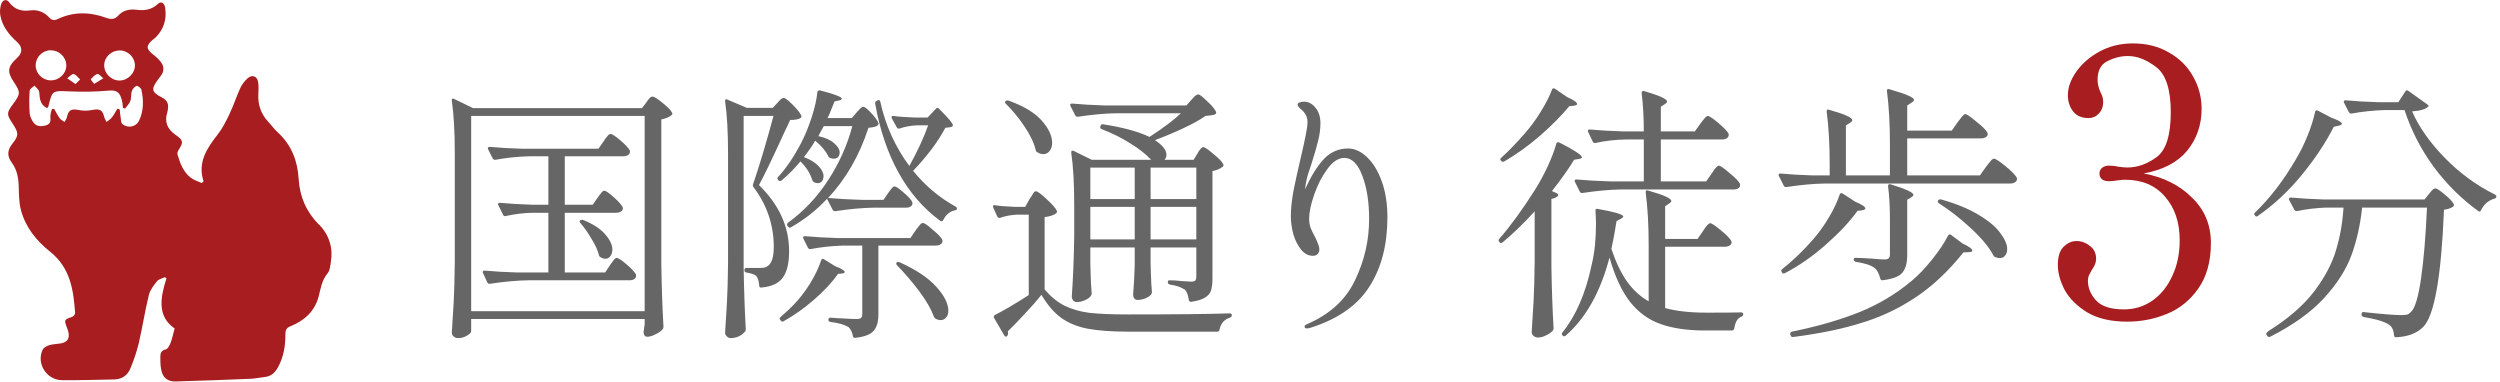
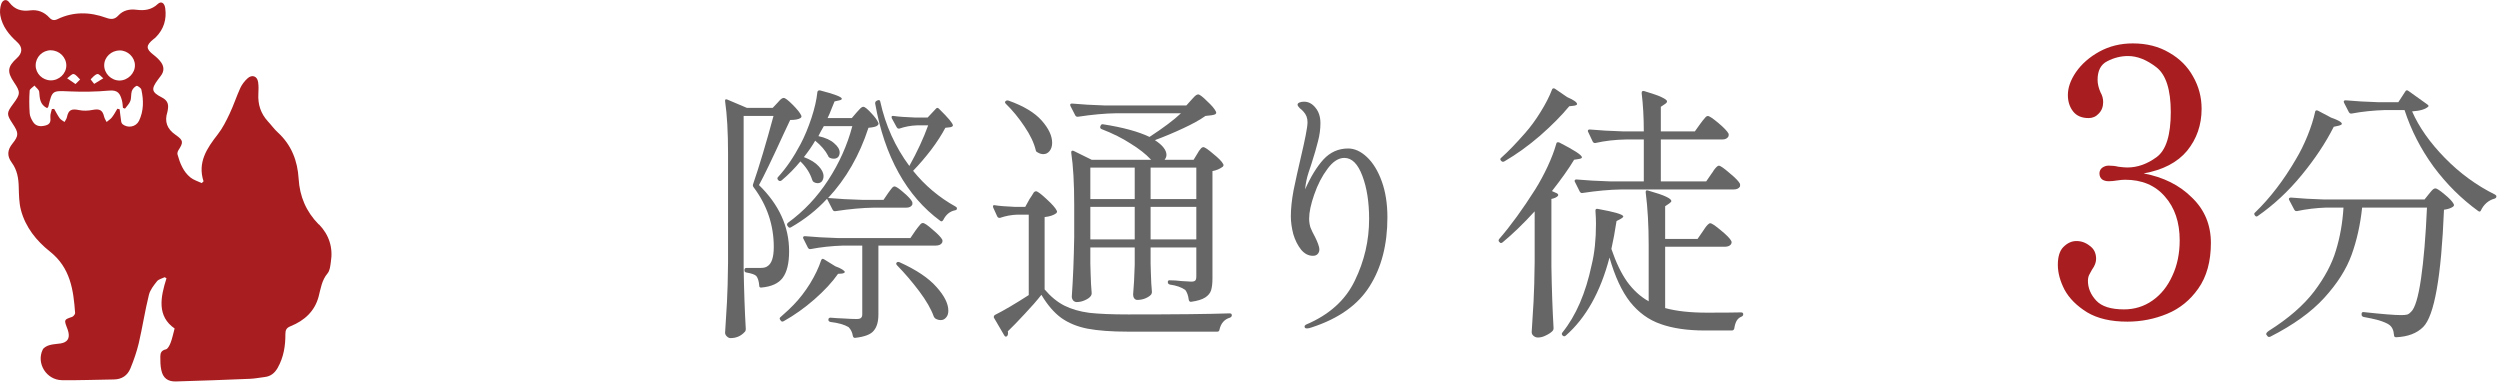
<svg xmlns="http://www.w3.org/2000/svg" width="249" height="38" viewBox="0 0 249 38" fill="none">
  <g clip-path="url(#clip0_1045_184)">
    <path d="M31.748 22.358C30.488 21.069 29.849 19.573 29.743 17.791C29.637 16.033 29.039 14.441 27.672 13.192C27.304 12.858 27.017 12.444 26.674 12.078C25.962 11.299 25.675 10.384 25.733 9.349C25.757 8.959 25.765 8.554 25.708 8.172C25.618 7.575 25.102 7.392 24.652 7.806C24.366 8.068 24.104 8.402 23.94 8.752C23.555 9.596 23.269 10.487 22.868 11.33C22.532 12.039 22.172 12.763 21.689 13.383C20.601 14.775 19.66 16.176 20.273 18.061C20.216 18.117 20.159 18.181 20.093 18.237C19.717 18.054 19.291 17.934 18.972 17.68C18.244 17.091 17.924 16.247 17.679 15.38C17.646 15.253 17.703 15.07 17.777 14.951C18.268 14.195 18.285 13.98 17.507 13.447C16.639 12.85 16.361 12.118 16.672 11.155C16.705 11.044 16.713 10.925 16.73 10.805C16.803 10.296 16.607 9.954 16.124 9.707C15.084 9.174 15.035 8.872 15.731 7.933C15.829 7.806 15.919 7.678 16.017 7.551C16.353 7.121 16.353 6.652 16.058 6.23C15.862 5.944 15.584 5.689 15.305 5.474C14.52 4.87 14.511 4.528 15.289 3.899C15.371 3.835 15.453 3.78 15.518 3.708C16.32 2.905 16.607 1.918 16.459 0.828C16.386 0.271 16.042 0.088 15.715 0.398C15.093 0.987 14.389 1.075 13.578 0.971C12.907 0.884 12.261 1.027 11.794 1.536C11.418 1.95 11.066 1.95 10.558 1.767C8.938 1.178 7.301 1.146 5.721 1.91C5.386 2.069 5.157 2.013 4.919 1.759C4.412 1.194 3.741 0.939 3.012 1.035C2.145 1.146 1.482 0.963 0.942 0.263C0.647 -0.167 0.262 -0.008 0.123 0.398C0 0.748 -0.032 1.17 0.033 1.544C0.229 2.618 0.876 3.438 1.686 4.17C2.284 4.703 2.251 5.276 1.678 5.793C0.753 6.636 0.688 7.145 1.383 8.18C2.055 9.174 2.046 9.357 1.318 10.336C0.639 11.251 0.639 11.378 1.269 12.333C1.858 13.224 1.891 13.495 1.244 14.298C0.721 14.943 0.688 15.539 1.163 16.184C1.711 16.924 1.85 17.759 1.866 18.642C1.891 19.406 1.891 20.194 2.087 20.926C2.538 22.628 3.626 23.989 4.985 25.063C7.014 26.678 7.317 28.882 7.481 31.174C7.489 31.301 7.309 31.516 7.178 31.564C6.392 31.826 6.376 31.85 6.654 32.598C6.72 32.765 6.785 32.932 6.818 33.107C6.949 33.728 6.695 34.094 6.049 34.205C5.672 34.269 5.271 34.269 4.911 34.38C4.665 34.452 4.354 34.619 4.256 34.818C3.593 36.178 4.616 37.841 6.163 37.865C7.89 37.889 9.609 37.817 11.336 37.794C12.146 37.786 12.703 37.388 12.989 36.696C13.325 35.876 13.619 35.033 13.824 34.173C14.192 32.582 14.438 30.959 14.831 29.368C14.953 28.874 15.314 28.421 15.641 28.007C15.805 27.808 16.148 27.737 16.41 27.609C16.468 27.649 16.525 27.681 16.582 27.721C15.968 29.638 15.633 31.5 17.392 32.717C17.229 33.322 17.147 33.744 16.991 34.142C16.893 34.388 16.721 34.746 16.525 34.794C16.075 34.897 15.968 35.152 15.968 35.51C15.968 35.964 15.968 36.417 16.067 36.863C16.23 37.65 16.705 38.016 17.532 37.992C19.987 37.921 22.442 37.833 24.889 37.73C25.372 37.714 25.855 37.611 26.338 37.555C26.96 37.491 27.353 37.165 27.656 36.64C28.253 35.582 28.433 34.444 28.425 33.274C28.425 32.861 28.532 32.654 28.949 32.487C30.332 31.93 31.347 30.991 31.732 29.551C31.945 28.739 32.043 27.92 32.624 27.227C32.861 26.949 32.894 26.495 32.951 26.105C33.189 24.665 32.779 23.392 31.764 22.342L31.748 22.358ZM11.909 5.021C12.727 5.021 13.423 5.689 13.439 6.485C13.456 7.296 12.735 8.013 11.909 8.021C11.074 8.021 10.37 7.32 10.378 6.493C10.386 5.689 11.082 5.029 11.901 5.029L11.909 5.021ZM9.707 7.376C9.863 7.344 10.092 7.647 10.288 7.798C10.01 7.965 9.74 8.132 9.38 8.355C9.216 8.14 9.011 7.909 9.036 7.893C9.241 7.686 9.453 7.424 9.715 7.368L9.707 7.376ZM7.334 7.376C7.579 7.424 7.767 7.726 7.98 7.917C7.857 8.044 7.726 8.164 7.522 8.371C7.186 8.14 6.941 7.965 6.687 7.798C6.908 7.647 7.154 7.344 7.334 7.376ZM5.075 5.013C5.91 5.013 6.605 5.705 6.605 6.525C6.605 7.336 5.877 8.021 5.042 8.005C4.224 7.989 3.552 7.32 3.552 6.517C3.552 5.681 4.224 5.005 5.075 5.005V5.013ZM13.832 12.046C13.537 12.659 12.694 12.802 12.179 12.341C12.064 12.237 12.056 11.999 12.032 11.824C11.982 11.513 11.958 11.195 11.917 10.885C11.843 10.869 11.761 10.845 11.688 10.829C11.516 11.116 11.36 11.418 11.156 11.681C11.017 11.864 10.804 11.991 10.616 12.15C10.534 11.975 10.411 11.8 10.37 11.617C10.215 10.956 9.912 10.813 9.216 10.948C8.782 11.036 8.299 11.052 7.874 10.964C7.113 10.805 6.818 10.941 6.663 11.681C6.63 11.848 6.507 11.999 6.425 12.15C6.261 12.031 6.065 11.935 5.95 11.784C5.738 11.489 5.574 11.163 5.394 10.845C5.32 10.845 5.247 10.861 5.165 10.861C5.107 11.123 4.993 11.394 5.017 11.649C5.058 12.07 5.026 12.373 4.526 12.5C4.027 12.627 3.577 12.588 3.29 12.142C3.127 11.879 2.971 11.569 2.955 11.267C2.906 10.527 2.898 9.779 2.955 9.031C2.963 8.856 3.266 8.697 3.43 8.522C3.593 8.729 3.888 8.928 3.904 9.15C3.962 9.787 3.962 10.415 4.698 10.773C4.764 10.686 4.805 10.654 4.813 10.622C5.206 8.983 5.206 9.031 6.924 9.103C8.234 9.158 9.56 9.142 10.869 9.023C11.753 8.943 11.966 9.333 12.146 10.01C12.212 10.248 12.212 10.495 12.244 10.742C12.31 10.765 12.383 10.797 12.449 10.821C12.629 10.567 12.883 10.344 12.981 10.057C13.095 9.755 13.03 9.389 13.128 9.079C13.194 8.872 13.39 8.649 13.595 8.554C13.685 8.514 14.037 8.76 14.078 8.92C14.315 9.978 14.323 11.044 13.84 12.046H13.832Z" fill="#A81E20" />
  </g>
  <path d="M240.246 11.094C240.927 12.655 242.013 14.198 243.502 15.723C244.991 17.247 246.659 18.467 248.507 19.382C248.596 19.436 248.641 19.49 248.641 19.544C248.641 19.616 248.623 19.669 248.588 19.705C248.552 19.741 248.507 19.768 248.453 19.786C248.166 19.858 247.897 20.001 247.646 20.216C247.412 20.432 247.233 20.674 247.108 20.943C247.054 21.087 246.964 21.113 246.838 21.024C245.152 19.804 243.663 18.324 242.372 16.584C241.098 14.826 240.138 12.951 239.492 10.96H237.582C236.398 10.996 235.276 11.112 234.218 11.31H234.137C234.066 11.31 234.003 11.265 233.949 11.175L233.465 10.233L233.438 10.126C233.438 10.036 233.5 9.991 233.626 9.991C234.595 10.081 235.68 10.143 236.882 10.179H238.873L239.573 9.103C239.645 8.977 239.743 8.96 239.869 9.049L241.753 10.395C241.878 10.484 241.914 10.556 241.86 10.61C241.591 10.879 241.053 11.04 240.246 11.094ZM230.585 11.148C230.603 11.005 230.693 10.96 230.854 11.014L232.173 11.713C232.891 11.964 233.249 12.171 233.249 12.332C233.249 12.404 233.142 12.467 232.926 12.521L232.442 12.628C231.635 14.225 230.567 15.83 229.24 17.445C227.93 19.041 226.477 20.396 224.881 21.508C224.773 21.598 224.674 21.58 224.585 21.454C224.495 21.329 224.504 21.23 224.612 21.158C226.1 19.723 227.455 17.956 228.675 15.857C229.105 15.14 229.491 14.359 229.832 13.516C230.173 12.673 230.424 11.884 230.585 11.148ZM231.715 20.674C230.693 20.71 229.715 20.826 228.782 21.024H228.702C228.63 21.024 228.567 20.979 228.513 20.889L228.002 19.921C227.984 19.903 227.975 19.867 227.975 19.813C227.975 19.723 228.047 19.678 228.19 19.678C229.159 19.768 230.244 19.831 231.446 19.867H241.484L241.914 19.328C241.968 19.275 242.058 19.167 242.183 19.006C242.327 18.844 242.452 18.763 242.56 18.763C242.703 18.763 243.008 18.961 243.475 19.355C243.959 19.75 244.264 20.073 244.39 20.324C244.444 20.432 244.417 20.521 244.309 20.593C244.112 20.737 243.816 20.835 243.421 20.889C243.152 27.563 242.461 31.456 241.349 32.568C240.721 33.196 239.824 33.536 238.658 33.59C238.515 33.59 238.443 33.519 238.443 33.375C238.407 32.873 238.236 32.523 237.932 32.326C237.716 32.182 237.375 32.039 236.909 31.895C236.443 31.77 235.949 31.662 235.429 31.572C235.285 31.536 235.214 31.456 235.214 31.33V31.276C235.214 31.204 235.232 31.151 235.268 31.115C235.321 31.079 235.384 31.07 235.456 31.088C237.268 31.285 238.506 31.384 239.169 31.384C239.42 31.384 239.618 31.366 239.761 31.33C239.905 31.276 240.03 31.186 240.138 31.061C240.533 30.702 240.865 29.599 241.134 27.751C241.403 25.903 241.6 23.544 241.726 20.674H235.268C235.088 22.378 234.738 23.948 234.218 25.383C233.698 26.818 232.792 28.244 231.5 29.662C230.209 31.079 228.415 32.37 226.118 33.536C225.993 33.59 225.894 33.563 225.822 33.456L225.742 33.348C225.724 33.33 225.715 33.303 225.715 33.267C225.715 33.178 225.804 33.07 225.984 32.944C227.921 31.725 229.419 30.424 230.478 29.043C231.536 27.643 232.263 26.28 232.657 24.953C233.07 23.607 233.321 22.181 233.411 20.674H231.715Z" fill="#666666" />
-   <path d="M211.88 32.036C210.252 32.036 208.92 31.728 207.884 31.111C206.848 30.47 206.096 29.718 205.627 28.854C205.183 27.991 204.961 27.165 204.961 26.375C204.961 25.561 205.146 24.969 205.516 24.599C205.911 24.205 206.342 24.007 206.811 24.007C207.304 24.007 207.748 24.168 208.143 24.488C208.562 24.784 208.772 25.216 208.772 25.783C208.772 26.129 208.636 26.486 208.365 26.856C208.34 26.906 208.266 27.041 208.143 27.263C208.02 27.461 207.958 27.695 207.958 27.966C207.958 28.682 208.229 29.335 208.772 29.927C209.315 30.519 210.24 30.815 211.547 30.815C212.608 30.815 213.557 30.519 214.396 29.927C215.235 29.335 215.888 28.521 216.357 27.485C216.85 26.449 217.097 25.265 217.097 23.933C217.097 22.133 216.604 20.677 215.617 19.567C214.655 18.457 213.335 17.902 211.658 17.902C211.436 17.902 211.165 17.927 210.844 17.976C210.548 18.026 210.277 18.05 210.03 18.05C209.759 18.05 209.537 17.989 209.364 17.865C209.191 17.717 209.105 17.52 209.105 17.273C209.105 17.051 209.191 16.866 209.364 16.718C209.561 16.57 209.783 16.496 210.03 16.496C210.375 16.496 210.696 16.533 210.992 16.607C211.387 16.657 211.683 16.681 211.88 16.681C212.891 16.681 213.866 16.336 214.803 15.645C215.74 14.955 216.209 13.462 216.209 11.168C216.209 8.924 215.728 7.431 214.766 6.691C213.804 5.951 212.867 5.581 211.954 5.581C211.239 5.581 210.548 5.754 209.882 6.099C209.241 6.42 208.92 7.037 208.92 7.949C208.92 8.344 209.019 8.763 209.216 9.207C209.389 9.503 209.475 9.824 209.475 10.169C209.475 10.638 209.327 11.02 209.031 11.316C208.76 11.612 208.427 11.76 208.032 11.76C207.341 11.76 206.823 11.538 206.478 11.094C206.133 10.65 205.96 10.108 205.96 9.466C205.96 8.726 206.231 7.962 206.774 7.172C207.341 6.358 208.118 5.68 209.105 5.137C210.092 4.595 211.202 4.323 212.435 4.323C213.816 4.323 215.025 4.632 216.061 5.248C217.097 5.84 217.886 6.63 218.429 7.616C218.996 8.603 219.28 9.676 219.28 10.835C219.28 12.439 218.799 13.832 217.837 15.016C216.875 16.176 215.432 16.928 213.508 17.273C215.481 17.643 217.085 18.445 218.318 19.678C219.576 20.887 220.205 22.392 220.205 24.192C220.205 26.042 219.786 27.559 218.947 28.743C218.133 29.903 217.097 30.741 215.839 31.259C214.581 31.777 213.261 32.036 211.88 32.036Z" fill="#A81E20" />
-   <path d="M194.964 12.198C195.054 12.09 195.144 11.974 195.233 11.848C195.323 11.723 195.413 11.615 195.502 11.525C195.592 11.418 195.673 11.364 195.745 11.364C195.888 11.364 196.256 11.615 196.848 12.117C197.458 12.602 197.826 12.969 197.951 13.221C197.969 13.257 197.978 13.301 197.978 13.355C197.978 13.481 197.906 13.588 197.763 13.678C197.637 13.75 197.476 13.786 197.278 13.786H189.959V17.472H197.198L197.79 16.638C197.861 16.548 197.951 16.432 198.059 16.288C198.184 16.127 198.283 16.01 198.355 15.938C198.444 15.849 198.525 15.804 198.597 15.804C198.758 15.804 199.144 16.055 199.754 16.557C200.364 17.06 200.741 17.445 200.884 17.714C200.902 17.804 200.893 17.894 200.857 17.983C200.75 18.181 200.534 18.279 200.211 18.279H181.779C180.631 18.297 179.348 18.414 177.931 18.629H177.85C177.778 18.629 177.715 18.584 177.662 18.495L177.177 17.526C177.159 17.508 177.15 17.472 177.15 17.418C177.15 17.329 177.213 17.284 177.339 17.284C178.307 17.374 179.375 17.436 180.541 17.472H182.236V16.369C182.236 14.414 182.138 12.665 181.94 11.122V11.068C181.94 10.924 182.021 10.88 182.182 10.933C183.061 11.184 183.662 11.391 183.985 11.552C184.326 11.714 184.497 11.857 184.497 11.983C184.497 12.037 184.425 12.117 184.281 12.225L183.851 12.494V17.472H188.237V14.324C188.237 12.368 188.138 10.619 187.941 9.077V9.023C187.941 8.879 188.022 8.834 188.183 8.888C189.816 9.355 190.632 9.704 190.632 9.938C190.632 10.027 190.56 10.117 190.417 10.207L189.959 10.503V13.005H194.399L194.964 12.198ZM188.237 21.885C188.237 20.558 188.174 19.446 188.049 18.549C188.049 18.369 188.138 18.306 188.318 18.36C189.825 18.827 190.578 19.177 190.578 19.41C190.578 19.481 190.506 19.562 190.363 19.652L189.959 19.894V25.437C189.959 26.191 189.798 26.765 189.475 27.16C189.17 27.536 188.515 27.787 187.51 27.913H187.457C187.367 27.913 187.304 27.85 187.268 27.725C187.143 27.24 186.963 26.899 186.73 26.702C186.353 26.415 185.725 26.209 184.846 26.083C184.703 26.047 184.631 25.966 184.631 25.841C184.631 25.733 184.685 25.68 184.793 25.68C185.026 25.68 185.295 25.689 185.6 25.706C185.905 25.724 186.192 25.742 186.461 25.76C186.999 25.814 187.412 25.841 187.699 25.841C187.896 25.841 188.031 25.805 188.102 25.733C188.192 25.662 188.237 25.527 188.237 25.33V21.885ZM183.232 19.383C183.25 19.311 183.286 19.266 183.339 19.248C183.411 19.23 183.474 19.239 183.528 19.275L184.766 20.082C185.447 20.369 185.788 20.594 185.788 20.755C185.788 20.845 185.69 20.908 185.492 20.944L185.008 20.997C184.219 22.092 183.169 23.213 181.859 24.361C180.568 25.509 179.204 26.46 177.769 27.213C177.644 27.267 177.545 27.24 177.473 27.133V27.106C177.384 26.98 177.393 26.881 177.5 26.81C178.595 25.949 179.653 24.926 180.675 23.742C181.214 23.114 181.716 22.406 182.182 21.616C182.649 20.827 182.999 20.082 183.232 19.383ZM193.107 20.244C193.054 20.208 193.018 20.163 193 20.109C193 20.038 193.018 19.984 193.054 19.948C193.107 19.858 193.206 19.831 193.35 19.867C194.875 20.298 196.13 20.818 197.117 21.428C198.104 22.02 198.812 22.621 199.243 23.231C199.691 23.823 199.915 24.352 199.915 24.818C199.915 25.087 199.844 25.303 199.7 25.464C199.575 25.626 199.395 25.706 199.162 25.706C199.019 25.706 198.875 25.671 198.731 25.599C198.642 25.581 198.579 25.527 198.543 25.437C198.095 24.594 197.341 23.688 196.283 22.72C195.242 21.751 194.184 20.926 193.107 20.244ZM194.022 23.473C194.112 23.329 194.211 23.302 194.318 23.392L195.475 24.253C196.121 24.558 196.444 24.791 196.444 24.953C196.444 25.061 196.328 25.114 196.094 25.114L195.556 25.141C194.067 27.007 192.471 28.505 190.766 29.635C189.062 30.765 187.241 31.617 185.304 32.191C183.384 32.783 181.151 33.241 178.603 33.564H178.55C178.442 33.564 178.37 33.501 178.334 33.376L178.307 33.295V33.241C178.307 33.133 178.37 33.062 178.496 33.026C181.043 32.505 183.277 31.86 185.196 31.088C187.116 30.317 188.865 29.267 190.443 27.94C191.089 27.402 191.762 26.693 192.462 25.814C193.161 24.935 193.682 24.155 194.022 23.473Z" fill="#666666" />
+   <path d="M211.88 32.036C210.252 32.036 208.92 31.728 207.884 31.111C206.848 30.47 206.096 29.718 205.627 28.854C205.183 27.991 204.961 27.165 204.961 26.375C204.961 25.561 205.146 24.969 205.516 24.599C205.911 24.205 206.342 24.007 206.811 24.007C207.304 24.007 207.748 24.168 208.143 24.488C208.562 24.784 208.772 25.216 208.772 25.783C208.772 26.129 208.636 26.486 208.365 26.856C208.34 26.906 208.266 27.041 208.143 27.263C208.02 27.461 207.958 27.695 207.958 27.966C207.958 28.682 208.229 29.335 208.772 29.927C209.315 30.519 210.24 30.815 211.547 30.815C212.608 30.815 213.557 30.519 214.396 29.927C215.235 29.335 215.888 28.521 216.357 27.485C216.85 26.449 217.097 25.265 217.097 23.933C217.097 22.133 216.604 20.677 215.617 19.567C214.655 18.457 213.335 17.902 211.658 17.902C211.436 17.902 211.165 17.927 210.844 17.976C210.548 18.026 210.277 18.05 210.03 18.05C209.759 18.05 209.537 17.989 209.364 17.865C209.191 17.717 209.105 17.52 209.105 17.273C209.105 17.051 209.191 16.866 209.364 16.718C209.561 16.57 209.783 16.496 210.03 16.496C210.375 16.496 210.696 16.533 210.992 16.607C211.387 16.657 211.683 16.681 211.88 16.681C212.891 16.681 213.866 16.336 214.803 15.645C215.74 14.955 216.209 13.462 216.209 11.168C216.209 8.924 215.728 7.431 214.766 6.691C213.804 5.951 212.867 5.581 211.954 5.581C211.239 5.581 210.548 5.754 209.882 6.099C209.241 6.42 208.92 7.037 208.92 7.949C208.92 8.344 209.019 8.763 209.216 9.207C209.389 9.503 209.475 9.824 209.475 10.169C209.475 10.638 209.327 11.02 209.031 11.316C208.76 11.612 208.427 11.76 208.032 11.76C207.341 11.76 206.823 11.538 206.478 11.094C206.133 10.65 205.96 10.108 205.96 9.466C205.96 8.726 206.231 7.962 206.774 7.172C207.341 6.358 208.118 5.68 209.105 5.137C210.092 4.595 211.202 4.323 212.435 4.323C213.816 4.323 215.025 4.632 216.061 5.248C217.097 5.84 217.886 6.63 218.429 7.616C218.996 8.603 219.28 9.676 219.28 10.835C219.28 12.439 218.799 13.832 217.837 15.016C216.875 16.176 215.432 16.928 213.508 17.273C215.481 17.643 217.085 18.445 218.318 19.678C219.576 20.887 220.205 22.392 220.205 24.192C220.205 26.042 219.786 27.559 218.947 28.743C218.133 29.903 217.097 30.741 215.839 31.259C214.581 31.777 213.261 32.036 211.88 32.036" fill="#A81E20" />
  <path d="M154.574 8.941C154.592 8.87 154.628 8.825 154.682 8.807C154.754 8.789 154.816 8.798 154.87 8.834L156.081 9.668C156.745 9.955 157.077 10.188 157.077 10.367C157.077 10.439 156.978 10.493 156.781 10.529L156.296 10.583C155.525 11.516 154.556 12.493 153.39 13.516C152.224 14.521 151.04 15.373 149.838 16.072C149.713 16.144 149.605 16.126 149.515 16.018L149.488 15.992C149.399 15.884 149.417 15.785 149.542 15.695C150.224 15.086 151.004 14.278 151.883 13.274C152.44 12.646 152.96 11.937 153.444 11.148C153.946 10.341 154.323 9.605 154.574 8.941ZM170.478 17.283C170.549 17.194 170.621 17.086 170.693 16.96C170.783 16.835 170.872 16.727 170.962 16.637C171.052 16.548 171.132 16.503 171.204 16.503C171.348 16.503 171.697 16.745 172.254 17.229C172.828 17.696 173.177 18.055 173.303 18.306C173.321 18.395 173.321 18.485 173.303 18.575C173.195 18.772 172.98 18.871 172.657 18.871H161.463C160.315 18.889 159.032 19.005 157.615 19.221H157.534C157.463 19.221 157.4 19.176 157.346 19.086L156.862 18.117C156.844 18.099 156.835 18.064 156.835 18.01C156.835 17.92 156.897 17.875 157.023 17.875C158.01 17.965 159.104 18.028 160.306 18.064H163.723V13.893H161.947C160.871 13.911 159.857 14.027 158.907 14.242H158.826C158.754 14.242 158.691 14.198 158.638 14.108L158.18 13.139C158.162 13.121 158.153 13.085 158.153 13.031C158.153 12.942 158.216 12.897 158.342 12.897C159.328 12.987 160.423 13.05 161.624 13.085H163.723C163.723 11.722 163.652 10.448 163.508 9.264C163.508 9.085 163.598 9.022 163.777 9.076C164.62 9.327 165.203 9.533 165.526 9.695C165.867 9.856 166.038 9.991 166.038 10.098C166.038 10.188 165.966 10.278 165.822 10.367L165.419 10.637V13.085H168.809L169.347 12.332C169.401 12.26 169.482 12.152 169.59 12.009C169.715 11.848 169.814 11.731 169.886 11.659C169.957 11.587 170.029 11.552 170.101 11.552C170.244 11.552 170.594 11.785 171.15 12.251C171.706 12.718 172.047 13.076 172.173 13.328C172.191 13.417 172.182 13.507 172.146 13.597C172.038 13.794 171.832 13.893 171.527 13.893H165.419V18.064H169.939L170.478 17.283ZM152.852 21.05C151.722 22.288 150.655 23.32 149.65 24.145C149.524 24.235 149.426 24.226 149.354 24.118L149.327 24.091C149.237 24.002 149.237 23.903 149.327 23.795C150.475 22.468 151.668 20.826 152.906 18.871C153.354 18.153 153.767 17.391 154.144 16.584C154.52 15.776 154.808 15.023 155.005 14.323C155.023 14.18 155.121 14.135 155.301 14.189C156.808 14.96 157.561 15.453 157.561 15.669C157.561 15.74 157.472 15.794 157.292 15.83L156.781 15.911C156.279 16.754 155.543 17.794 154.574 19.032L155.059 19.248C155.13 19.283 155.175 19.328 155.193 19.382C155.211 19.418 155.202 19.463 155.166 19.517C155.023 19.66 154.808 19.759 154.52 19.813V26.54C154.556 28.782 154.628 30.836 154.736 32.702C154.736 32.81 154.7 32.899 154.628 32.971C154.467 33.133 154.251 33.276 153.982 33.402C153.713 33.545 153.444 33.617 153.175 33.617C153.014 33.617 152.87 33.563 152.744 33.456C152.619 33.348 152.556 33.222 152.556 33.079C152.628 32.02 152.691 30.998 152.744 30.011C152.798 29.007 152.834 27.697 152.852 26.082V21.05ZM169.616 23.015C169.688 22.925 169.76 22.817 169.832 22.692C169.921 22.566 170.011 22.459 170.101 22.369C170.191 22.279 170.271 22.235 170.343 22.235C170.487 22.235 170.836 22.468 171.392 22.934C171.967 23.401 172.316 23.759 172.442 24.011L172.469 24.118C172.469 24.262 172.397 24.378 172.254 24.468C172.128 24.54 171.967 24.576 171.769 24.576H165.849V30.684C166.961 30.989 168.343 31.141 169.993 31.141C171.59 31.141 172.729 31.132 173.411 31.114C173.554 31.114 173.626 31.177 173.626 31.303C173.626 31.41 173.563 31.491 173.438 31.545C173.24 31.617 173.079 31.76 172.953 31.976C172.846 32.191 172.774 32.433 172.738 32.702C172.702 32.846 172.621 32.917 172.496 32.917H169.805C168.065 32.917 166.594 32.702 165.392 32.272C164.208 31.859 163.194 31.123 162.351 30.065C161.526 29.007 160.844 27.536 160.306 25.652C159.409 29.078 157.956 31.671 155.947 33.429C155.839 33.518 155.74 33.518 155.651 33.429L155.624 33.402C155.534 33.312 155.534 33.213 155.624 33.106C156.969 31.437 157.938 29.195 158.53 26.378C158.817 25.212 158.96 23.849 158.96 22.288C158.96 21.93 158.943 21.499 158.907 20.997V20.97C158.907 20.826 158.987 20.772 159.149 20.808C160.835 21.113 161.678 21.364 161.678 21.562C161.678 21.616 161.607 21.687 161.463 21.777L161.006 22.019C160.844 23.078 160.674 24.002 160.494 24.791C160.943 26.118 161.463 27.204 162.055 28.047C162.665 28.89 163.383 29.545 164.208 30.011V24.414C164.208 22.459 164.109 20.71 163.912 19.167V19.113C163.912 18.97 163.992 18.925 164.154 18.979C165.033 19.23 165.634 19.436 165.957 19.597C166.298 19.759 166.468 19.902 166.468 20.028C166.468 20.082 166.396 20.163 166.253 20.27L165.849 20.539V23.795H169.078L169.616 23.015Z" fill="#666666" />
  <path d="M134.275 14.789C134.917 14.789 135.543 15.075 136.15 15.647C136.757 16.218 137.248 17.022 137.623 18.058C137.998 19.093 138.186 20.29 138.186 21.647C138.186 24.362 137.596 26.648 136.418 28.506C135.257 30.363 133.337 31.729 130.658 32.604C130.461 32.676 130.301 32.712 130.176 32.712C130.015 32.712 129.935 32.649 129.935 32.524C129.935 32.453 129.979 32.39 130.069 32.336C132.39 31.354 134.016 29.89 134.944 27.943C135.891 25.996 136.364 23.951 136.364 21.808C136.364 20.129 136.141 18.701 135.694 17.522C135.248 16.325 134.65 15.727 133.899 15.727C133.31 15.727 132.748 16.093 132.212 16.825C131.676 17.54 131.238 18.388 130.899 19.37C130.56 20.335 130.39 21.138 130.39 21.781C130.39 22.085 130.435 22.38 130.524 22.665C130.631 22.933 130.783 23.246 130.979 23.603C131.087 23.817 131.185 24.041 131.274 24.273C131.363 24.505 131.408 24.701 131.408 24.862C131.408 25.041 131.346 25.193 131.221 25.318C131.113 25.425 130.962 25.478 130.765 25.478C130.319 25.478 129.926 25.273 129.586 24.862C129.247 24.433 128.988 23.916 128.809 23.308C128.649 22.683 128.568 22.094 128.568 21.54C128.568 20.79 128.658 19.933 128.836 18.968C129.033 18.004 129.292 16.834 129.613 15.459C129.774 14.78 129.917 14.129 130.042 13.503C130.167 12.878 130.229 12.432 130.229 12.164C130.229 11.753 130.095 11.405 129.827 11.119C129.738 11.012 129.613 10.896 129.452 10.771C129.31 10.628 129.238 10.512 129.238 10.423C129.238 10.333 129.301 10.262 129.426 10.208C129.551 10.155 129.702 10.128 129.881 10.128C130.328 10.128 130.712 10.333 131.033 10.744C131.354 11.137 131.515 11.646 131.515 12.271C131.515 12.861 131.435 13.459 131.274 14.066C131.131 14.655 130.908 15.423 130.604 16.37L130.336 17.174C130.158 17.709 130.042 18.272 129.988 18.861C130.542 17.611 131.149 16.62 131.81 15.888C132.489 15.155 133.31 14.789 134.275 14.789Z" fill="#666666" />
  <path d="M119.26 15.298C119.296 15.244 119.35 15.155 119.421 15.03C119.51 14.905 119.582 14.816 119.635 14.762C119.707 14.691 119.778 14.655 119.85 14.655C119.993 14.655 120.323 14.878 120.841 15.325C121.377 15.753 121.707 16.093 121.832 16.343C121.886 16.432 121.868 16.521 121.779 16.611C121.493 16.825 121.154 16.968 120.761 17.039V27.728C120.761 28.21 120.716 28.604 120.627 28.907C120.537 29.193 120.341 29.434 120.037 29.63C119.734 29.827 119.269 29.97 118.644 30.059H118.591C118.501 30.059 118.439 29.997 118.403 29.872C118.35 29.443 118.233 29.113 118.055 28.88C117.68 28.612 117.171 28.434 116.528 28.345C116.385 28.309 116.314 28.228 116.314 28.103C116.314 27.978 116.367 27.916 116.474 27.916C116.849 27.916 117.26 27.943 117.707 27.996L118.644 28.05C118.841 28.05 118.975 28.014 119.046 27.943C119.118 27.871 119.153 27.737 119.153 27.541V24.648H114.599V26.228L114.626 27.166C114.644 27.898 114.679 28.541 114.733 29.095C114.733 29.166 114.706 29.246 114.653 29.336C114.528 29.479 114.34 29.604 114.09 29.711C113.84 29.818 113.563 29.872 113.26 29.872C113.152 29.872 113.054 29.818 112.965 29.711C112.893 29.604 112.858 29.479 112.858 29.336C112.929 28.568 112.983 27.585 113.018 26.389V24.648H108.598V26.255L108.625 27.219C108.643 27.969 108.679 28.63 108.732 29.202C108.732 29.309 108.705 29.398 108.652 29.47C108.545 29.63 108.348 29.773 108.062 29.898C107.795 30.023 107.518 30.086 107.232 30.086C107.107 30.086 106.991 30.032 106.884 29.925C106.794 29.8 106.75 29.675 106.75 29.55C106.875 27.782 106.955 25.808 106.991 23.63V20.388C106.991 18.263 106.893 16.539 106.696 15.218V15.164C106.696 15.093 106.714 15.048 106.75 15.03C106.803 14.994 106.866 14.994 106.937 15.03L108.732 15.914H114.653L114.599 15.861C114.117 15.343 113.456 14.825 112.617 14.307C111.795 13.771 110.831 13.289 109.723 12.86C109.598 12.807 109.554 12.717 109.589 12.592L109.616 12.539C109.652 12.414 109.732 12.36 109.857 12.378C111.822 12.681 113.367 13.101 114.492 13.637C115.885 12.726 116.93 11.94 117.626 11.28H111.197C110.054 11.297 108.777 11.414 107.366 11.628H107.312C107.223 11.628 107.152 11.583 107.098 11.494L106.616 10.556L106.589 10.449C106.589 10.36 106.651 10.315 106.777 10.315C107.741 10.404 108.821 10.467 110.018 10.503H118.162L118.644 9.967C118.698 9.913 118.796 9.806 118.939 9.645C119.1 9.485 119.234 9.404 119.341 9.404C119.484 9.404 119.778 9.628 120.225 10.074C120.689 10.503 120.984 10.851 121.109 11.119C121.162 11.226 121.136 11.315 121.029 11.387C120.868 11.458 120.546 11.512 120.064 11.547C119.51 11.94 118.769 12.351 117.841 12.78C116.93 13.208 115.992 13.601 115.028 13.959C115.796 14.459 116.18 14.95 116.18 15.432C116.18 15.593 116.117 15.753 115.992 15.914H118.885L119.26 15.298ZM100.186 10.342C100.079 10.235 100.07 10.146 100.16 10.074C100.231 10.003 100.329 9.985 100.454 10.021C101.954 10.556 103.053 11.217 103.749 12.003C104.446 12.789 104.794 13.53 104.794 14.226C104.794 14.566 104.705 14.843 104.526 15.057C104.365 15.253 104.16 15.352 103.91 15.352C103.714 15.352 103.517 15.289 103.321 15.164C103.231 15.128 103.178 15.057 103.16 14.95C102.981 14.217 102.606 13.432 102.035 12.592C101.463 11.735 100.847 10.985 100.186 10.342ZM113.018 19.825V16.691H108.598V19.825H113.018ZM119.153 19.825V16.691H114.599V19.825H119.153ZM102.544 19.825C102.597 19.754 102.669 19.647 102.758 19.504C102.847 19.343 102.919 19.227 102.972 19.156C103.044 19.084 103.115 19.049 103.187 19.049C103.33 19.049 103.678 19.308 104.232 19.825C104.785 20.326 105.124 20.709 105.25 20.977C105.303 21.067 105.285 21.156 105.196 21.245C104.928 21.442 104.544 21.567 104.044 21.62V28.827C104.651 29.541 105.303 30.077 106 30.434C106.714 30.791 107.544 31.032 108.491 31.157C109.455 31.265 110.75 31.318 112.376 31.318C117.037 31.318 120.403 31.282 122.475 31.211C122.618 31.211 122.689 31.273 122.689 31.398C122.689 31.506 122.627 31.586 122.502 31.64C121.948 31.8 121.6 32.202 121.457 32.845C121.439 32.97 121.368 33.033 121.243 33.033H112.376C110.715 33.033 109.366 32.934 108.33 32.738C107.312 32.541 106.437 32.184 105.705 31.666C104.991 31.148 104.33 30.381 103.723 29.363C103.276 29.934 102.722 30.568 102.062 31.265C101.419 31.961 100.856 32.541 100.374 33.006C100.392 33.042 100.401 33.104 100.401 33.193C100.401 33.301 100.374 33.39 100.32 33.461C100.213 33.569 100.115 33.551 100.026 33.408L99.008 31.666C98.99 31.648 98.981 31.613 98.981 31.559C98.981 31.488 99.016 31.425 99.088 31.372C99.981 30.925 101.106 30.264 102.463 29.389V21.379H101.338C100.749 21.397 100.168 21.504 99.597 21.701H99.543C99.454 21.701 99.383 21.656 99.329 21.567L98.927 20.683L98.9 20.576C98.9 20.451 98.963 20.406 99.088 20.442C99.534 20.513 100.186 20.567 101.044 20.602H102.115L102.544 19.825ZM108.598 20.602V23.844H113.018V20.602H108.598ZM114.599 20.602V23.844H119.153V20.602H114.599Z" fill="#666666" />
  <path d="M77.871 17.951C77.818 18.004 77.755 18.031 77.684 18.031C77.63 18.031 77.586 18.013 77.55 17.977L77.496 17.924C77.407 17.817 77.407 17.718 77.496 17.629C78.3 16.754 79.05 15.656 79.747 14.334C80.139 13.584 80.497 12.727 80.818 11.762C81.14 10.78 81.336 9.923 81.408 9.191C81.425 9.048 81.515 8.985 81.675 9.003C83.122 9.378 83.845 9.655 83.845 9.833C83.845 9.905 83.765 9.958 83.604 9.994L83.122 10.101C83.069 10.244 82.97 10.485 82.827 10.825C82.702 11.164 82.568 11.476 82.426 11.762H84.837L85.319 11.2C85.39 11.128 85.489 11.021 85.614 10.878C85.756 10.717 85.881 10.637 85.989 10.637C86.131 10.637 86.39 10.842 86.766 11.253C87.141 11.646 87.382 11.977 87.489 12.245C87.525 12.316 87.498 12.396 87.408 12.486C87.337 12.557 87.221 12.611 87.06 12.646C86.899 12.682 86.712 12.709 86.498 12.727C85.605 15.477 84.265 17.808 82.479 19.719C83.479 19.808 84.613 19.871 85.881 19.906H87.998L88.453 19.237C88.507 19.165 88.578 19.067 88.668 18.942C88.757 18.817 88.828 18.728 88.882 18.674C88.953 18.603 89.025 18.567 89.096 18.567C89.239 18.567 89.543 18.772 90.007 19.183C90.471 19.576 90.757 19.889 90.864 20.121C90.882 20.21 90.882 20.299 90.864 20.389C90.757 20.585 90.561 20.683 90.275 20.683H87.033C85.89 20.701 84.613 20.817 83.203 21.032H83.122C83.051 21.032 82.988 20.987 82.935 20.898L82.372 19.799C81.354 20.907 80.157 21.853 78.782 22.639C78.657 22.71 78.559 22.683 78.487 22.558L78.434 22.505C78.362 22.38 78.38 22.273 78.487 22.183C80.059 21.04 81.39 19.63 82.479 17.951C83.586 16.254 84.39 14.459 84.89 12.566H82.05C81.8 12.995 81.622 13.325 81.515 13.557C82.229 13.718 82.756 13.959 83.095 14.28C83.453 14.584 83.631 14.888 83.631 15.191C83.631 15.37 83.578 15.522 83.47 15.647C83.363 15.754 83.22 15.807 83.042 15.807C82.917 15.807 82.792 15.781 82.667 15.727C82.559 15.674 82.497 15.602 82.479 15.513C82.211 14.995 81.783 14.495 81.193 14.013C80.907 14.513 80.532 15.057 80.068 15.647C80.729 15.897 81.22 16.2 81.541 16.558C81.863 16.897 82.024 17.227 82.024 17.549C82.024 17.745 81.97 17.915 81.863 18.058C81.756 18.183 81.613 18.245 81.434 18.245C81.309 18.245 81.184 18.21 81.059 18.138C80.988 18.102 80.934 18.031 80.899 17.924C80.684 17.245 80.291 16.629 79.72 16.075C79.148 16.772 78.532 17.397 77.871 17.951ZM78.595 25.023C78.595 26.22 78.38 27.104 77.952 27.675C77.541 28.229 76.835 28.55 75.835 28.64H75.782C75.675 28.64 75.621 28.577 75.621 28.452C75.585 28.006 75.487 27.684 75.326 27.488C75.183 27.345 74.853 27.229 74.335 27.14C74.21 27.122 74.148 27.05 74.148 26.925V26.898C74.148 26.756 74.219 26.684 74.362 26.684H75.782C76.067 26.684 76.282 26.631 76.425 26.523C76.853 26.273 77.068 25.63 77.068 24.595C77.068 22.416 76.398 20.433 75.058 18.647C74.987 18.558 74.969 18.46 75.005 18.352C75.63 16.531 76.309 14.263 77.041 11.548H74.067V26.657C74.103 28.89 74.174 30.935 74.281 32.792C74.281 32.899 74.246 32.989 74.174 33.06C73.799 33.471 73.326 33.676 72.754 33.676C72.629 33.676 72.504 33.614 72.379 33.489C72.272 33.381 72.219 33.265 72.219 33.14C72.29 32.087 72.353 31.069 72.406 30.086C72.46 29.086 72.496 27.782 72.513 26.175V15.272C72.513 13.164 72.415 11.432 72.219 10.075V10.021C72.219 9.896 72.29 9.86 72.433 9.914L74.389 10.744H76.96L77.416 10.262C77.469 10.209 77.559 10.11 77.684 9.967C77.827 9.825 77.952 9.753 78.059 9.753C78.202 9.753 78.496 9.976 78.943 10.423C79.389 10.869 79.675 11.226 79.8 11.494C79.854 11.602 79.827 11.691 79.72 11.762C79.523 11.887 79.184 11.95 78.702 11.95L78.059 13.316C76.898 15.852 76.076 17.558 75.594 18.433C77.594 20.38 78.595 22.576 78.595 25.023ZM90.945 17.013C92.123 18.477 93.534 19.665 95.177 20.576C95.267 20.63 95.311 20.683 95.311 20.737C95.311 20.808 95.293 20.862 95.258 20.898C95.24 20.915 95.186 20.933 95.097 20.951C94.597 21.058 94.213 21.38 93.945 21.916C93.856 22.058 93.757 22.085 93.65 21.996C91.972 20.764 90.587 19.165 89.498 17.201C88.409 15.236 87.632 12.941 87.167 10.316V10.262C87.167 10.173 87.212 10.101 87.301 10.048L87.408 9.994L87.516 9.967C87.605 9.967 87.658 10.021 87.676 10.128C88.194 12.486 89.159 14.62 90.57 16.531C91.355 15.12 91.981 13.771 92.445 12.486H91.32C90.73 12.504 90.15 12.611 89.578 12.807H89.498C89.427 12.807 89.364 12.762 89.311 12.673L88.828 11.789C88.81 11.753 88.802 11.709 88.802 11.655C88.802 11.566 88.864 11.53 88.989 11.548C89.471 11.619 90.204 11.673 91.186 11.709H92.391L93.222 10.825C93.311 10.717 93.409 10.717 93.516 10.825C94.445 11.736 94.909 12.289 94.909 12.486C94.909 12.575 94.82 12.637 94.642 12.673L94.159 12.727C93.802 13.405 93.329 14.138 92.74 14.924C92.15 15.691 91.552 16.388 90.945 17.013ZM93.865 23.898C93.882 23.987 93.874 24.076 93.838 24.166C93.731 24.362 93.516 24.46 93.195 24.46H87.489V31.319C87.489 32.033 87.337 32.569 87.033 32.926C86.748 33.301 86.131 33.542 85.185 33.649H85.131C85.042 33.649 84.98 33.587 84.944 33.462C84.89 33.105 84.747 32.81 84.515 32.578C84.087 32.328 83.488 32.158 82.72 32.069C82.577 32.033 82.506 31.962 82.506 31.854C82.506 31.712 82.577 31.64 82.72 31.64C83.113 31.676 83.56 31.703 84.06 31.721C84.578 31.756 84.997 31.774 85.319 31.774C85.533 31.774 85.676 31.738 85.748 31.667C85.837 31.596 85.881 31.479 85.881 31.319V24.46H83.979C82.836 24.496 81.756 24.612 80.738 24.809H80.657C80.586 24.809 80.523 24.764 80.47 24.675L80.014 23.764C79.997 23.746 79.988 23.71 79.988 23.657C79.988 23.567 80.05 23.523 80.175 23.523C81.157 23.612 82.247 23.675 83.444 23.71H90.677L91.186 22.96C91.257 22.871 91.338 22.764 91.427 22.639C91.534 22.496 91.623 22.389 91.695 22.317C91.766 22.246 91.838 22.21 91.909 22.21C92.07 22.21 92.4 22.433 92.9 22.88C93.418 23.309 93.74 23.648 93.865 23.898ZM83.47 27.273C82.899 28.095 82.113 28.943 81.113 29.818C80.131 30.676 79.113 31.399 78.059 31.988C77.934 32.06 77.836 32.042 77.764 31.935L77.711 31.854C77.621 31.747 77.639 31.649 77.764 31.56C78.336 31.06 78.764 30.658 79.05 30.354C79.639 29.747 80.184 29.041 80.684 28.238C81.184 27.416 81.55 26.648 81.783 25.934C81.836 25.773 81.934 25.738 82.077 25.827L83.203 26.523C83.506 26.631 83.738 26.738 83.899 26.845C84.06 26.952 84.14 27.032 84.14 27.086C84.14 27.157 84.051 27.211 83.872 27.247L83.47 27.273ZM89.337 26.416C89.248 26.309 89.239 26.22 89.311 26.148C89.382 26.077 89.48 26.068 89.605 26.122C91.266 26.872 92.49 27.693 93.275 28.586C94.061 29.461 94.454 30.247 94.454 30.944C94.454 31.229 94.383 31.453 94.24 31.613C94.097 31.792 93.918 31.881 93.704 31.881C93.525 31.881 93.356 31.837 93.195 31.747C93.124 31.712 93.061 31.64 93.007 31.533C92.74 30.783 92.257 29.944 91.561 29.015C90.864 28.086 90.123 27.22 89.337 26.416Z" fill="#666666" />
-   <path d="M46.929 32.98C46.929 33.123 46.786 33.274 46.5 33.435C46.232 33.596 45.938 33.676 45.616 33.676C45.455 33.676 45.312 33.623 45.188 33.515C45.062 33.408 45 33.283 45 33.14C45.071 32.087 45.134 31.069 45.188 30.086C45.241 29.086 45.277 27.782 45.295 26.175V15.218C45.295 13.111 45.197 11.378 45 10.021V9.967C45 9.896 45.018 9.851 45.054 9.833C45.107 9.816 45.17 9.825 45.241 9.86L47.116 10.771H63.94L64.369 10.209C64.422 10.137 64.485 10.048 64.556 9.941C64.646 9.833 64.717 9.753 64.771 9.7C64.842 9.646 64.913 9.619 64.985 9.619C65.146 9.619 65.476 9.825 65.976 10.235C66.494 10.646 66.816 10.976 66.941 11.226C66.994 11.298 66.976 11.378 66.887 11.468C66.655 11.664 66.316 11.807 65.869 11.896V26.416C65.905 28.649 65.976 30.694 66.083 32.551C66.083 32.658 66.048 32.747 65.976 32.819C65.816 32.998 65.583 33.158 65.28 33.301C64.976 33.462 64.699 33.542 64.449 33.542C64.253 33.542 64.137 33.408 64.101 33.14C64.101 33.033 64.11 32.944 64.128 32.872C64.146 32.819 64.154 32.747 64.154 32.658C64.154 32.587 64.172 32.489 64.208 32.363V31.774H46.929V32.98ZM46.929 11.548V30.997H64.208V11.548H46.929ZM59.52 19.692C59.574 19.621 59.645 19.522 59.734 19.397C59.841 19.254 59.922 19.156 59.975 19.103C60.047 19.031 60.118 18.995 60.19 18.995C60.333 18.995 60.645 19.21 61.127 19.638C61.609 20.067 61.904 20.398 62.011 20.63C62.029 20.665 62.038 20.71 62.038 20.764C62.038 20.889 61.967 20.996 61.824 21.085C61.699 21.157 61.547 21.192 61.368 21.192H56.252V27.14H60.27L60.752 26.416C60.824 26.327 60.895 26.229 60.967 26.122C61.038 26.014 61.109 25.916 61.181 25.827C61.27 25.738 61.35 25.693 61.422 25.693C61.583 25.693 61.913 25.907 62.413 26.336C62.913 26.764 63.226 27.104 63.351 27.354C63.369 27.443 63.36 27.532 63.324 27.622C63.217 27.818 63.02 27.916 62.735 27.916H52.635C51.492 27.934 50.215 28.05 48.804 28.265H48.724C48.652 28.265 48.59 28.22 48.536 28.131L48.108 27.193C48.09 27.175 48.081 27.14 48.081 27.086C48.081 26.997 48.143 26.952 48.268 26.952C49.215 27.041 50.304 27.104 51.537 27.14H54.617V21.192H53.037C52.162 21.21 51.278 21.317 50.385 21.514C50.242 21.549 50.153 21.514 50.117 21.407L49.635 20.442C49.617 20.424 49.608 20.389 49.608 20.335C49.608 20.246 49.67 20.201 49.795 20.201C50.76 20.29 51.822 20.353 52.983 20.389H54.617V15.566H52.689C51.51 15.602 50.394 15.718 49.34 15.915H49.26C49.188 15.915 49.126 15.87 49.072 15.781L48.617 14.87C48.599 14.852 48.59 14.816 48.59 14.763C48.59 14.673 48.652 14.629 48.777 14.629C49.76 14.718 50.849 14.781 52.046 14.816H59.6L60.109 14.093C60.163 14.022 60.234 13.914 60.324 13.771C60.431 13.629 60.52 13.521 60.592 13.45C60.663 13.379 60.734 13.343 60.806 13.343C60.967 13.343 61.297 13.557 61.797 13.986C62.297 14.415 62.61 14.754 62.735 15.004C62.752 15.093 62.744 15.182 62.708 15.272C62.601 15.468 62.395 15.566 62.092 15.566H56.252V20.389H59.038L59.52 19.692ZM57.805 22.21C57.698 22.103 57.698 22.014 57.805 21.942C57.877 21.889 57.975 21.88 58.1 21.916C59.1 22.326 59.833 22.808 60.297 23.362C60.761 23.898 60.993 24.398 60.993 24.862C60.993 25.13 60.922 25.354 60.779 25.532C60.654 25.693 60.484 25.773 60.27 25.773C60.127 25.773 59.975 25.72 59.815 25.613C59.725 25.577 59.672 25.505 59.654 25.398C59.529 24.916 59.288 24.389 58.931 23.818C58.591 23.228 58.216 22.692 57.805 22.21Z" fill="#666666" />
  <defs>
    <clipPath id="clip0_1045_184">
      <rect width="33" height="38" fill="white" />
    </clipPath>
  </defs>
</svg>